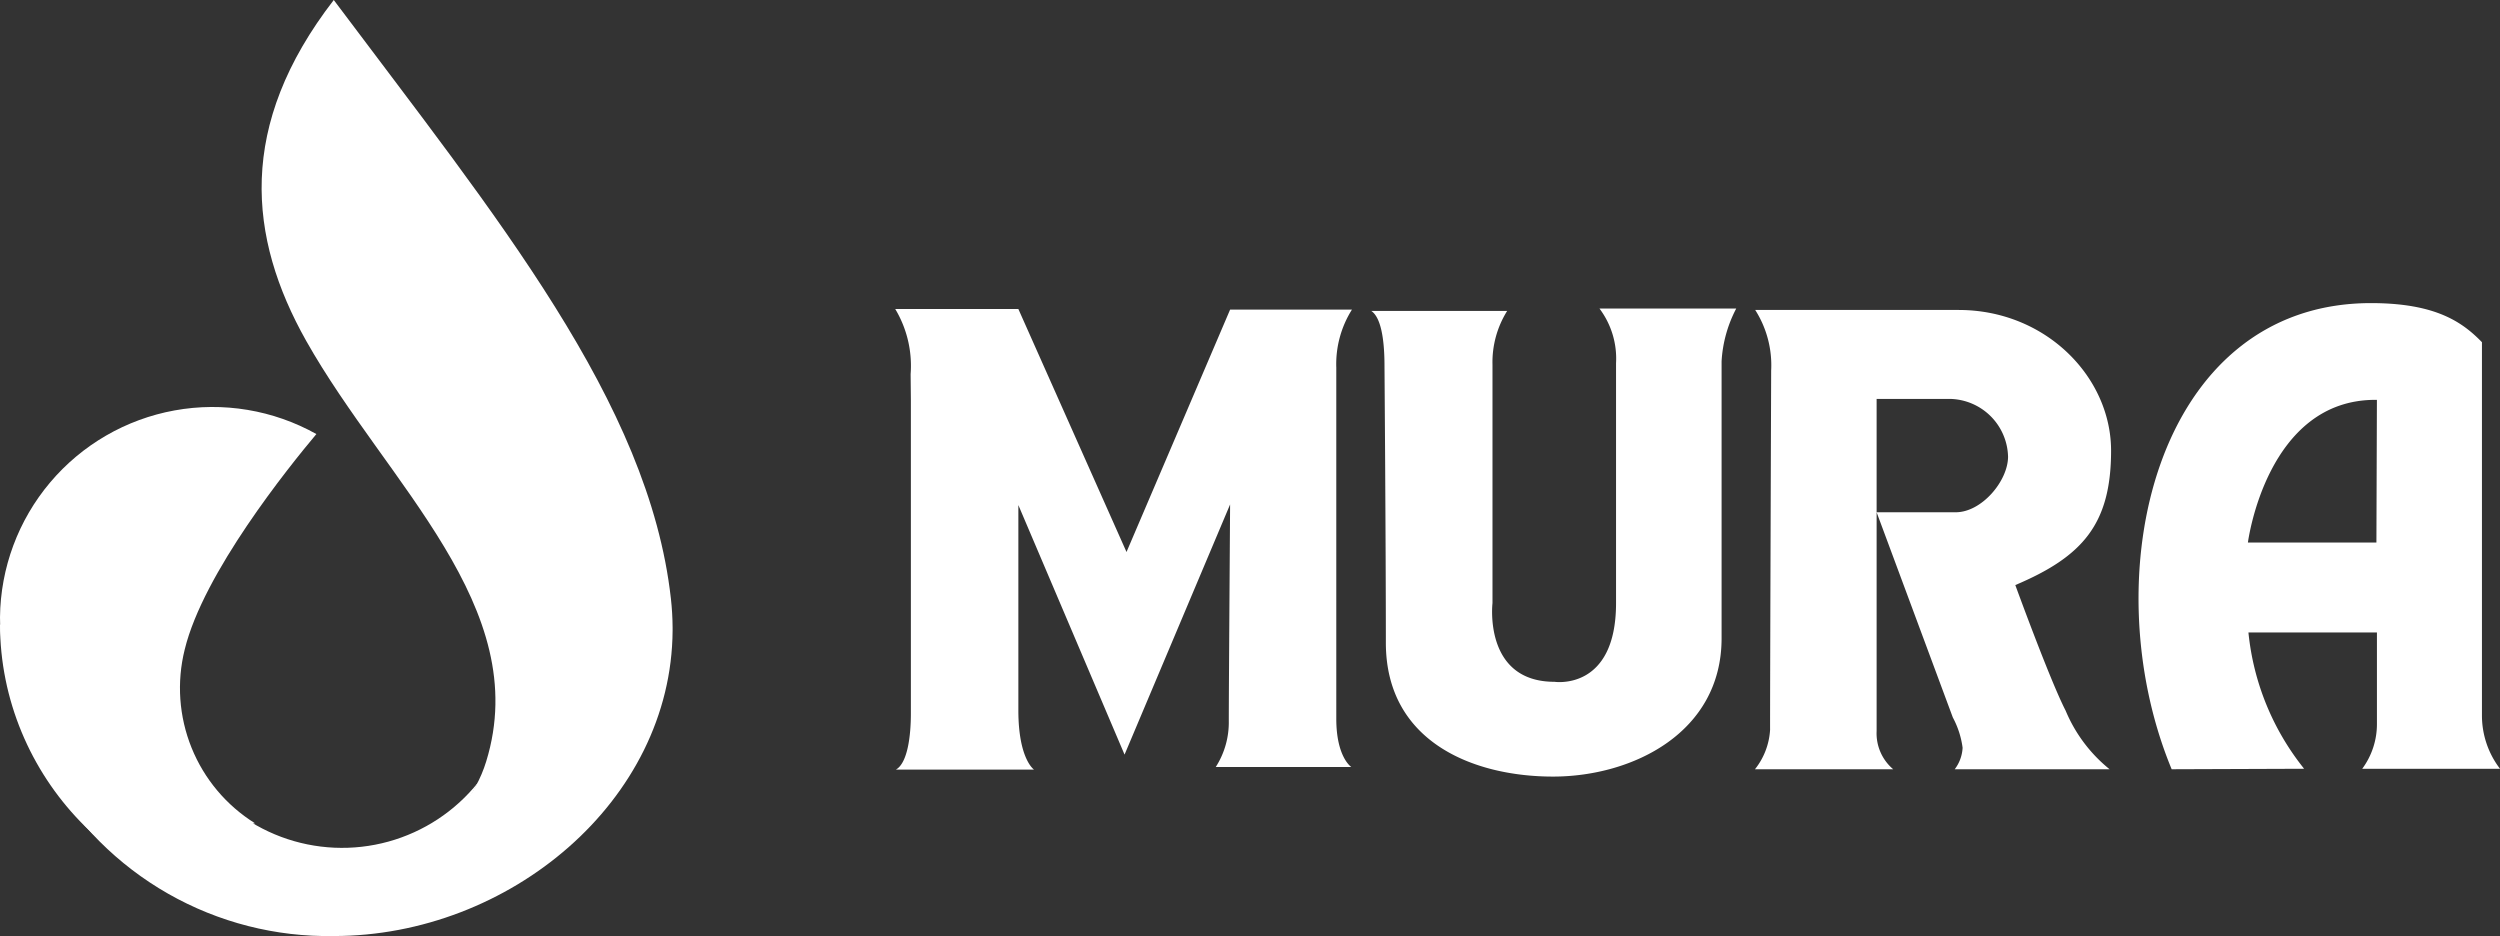
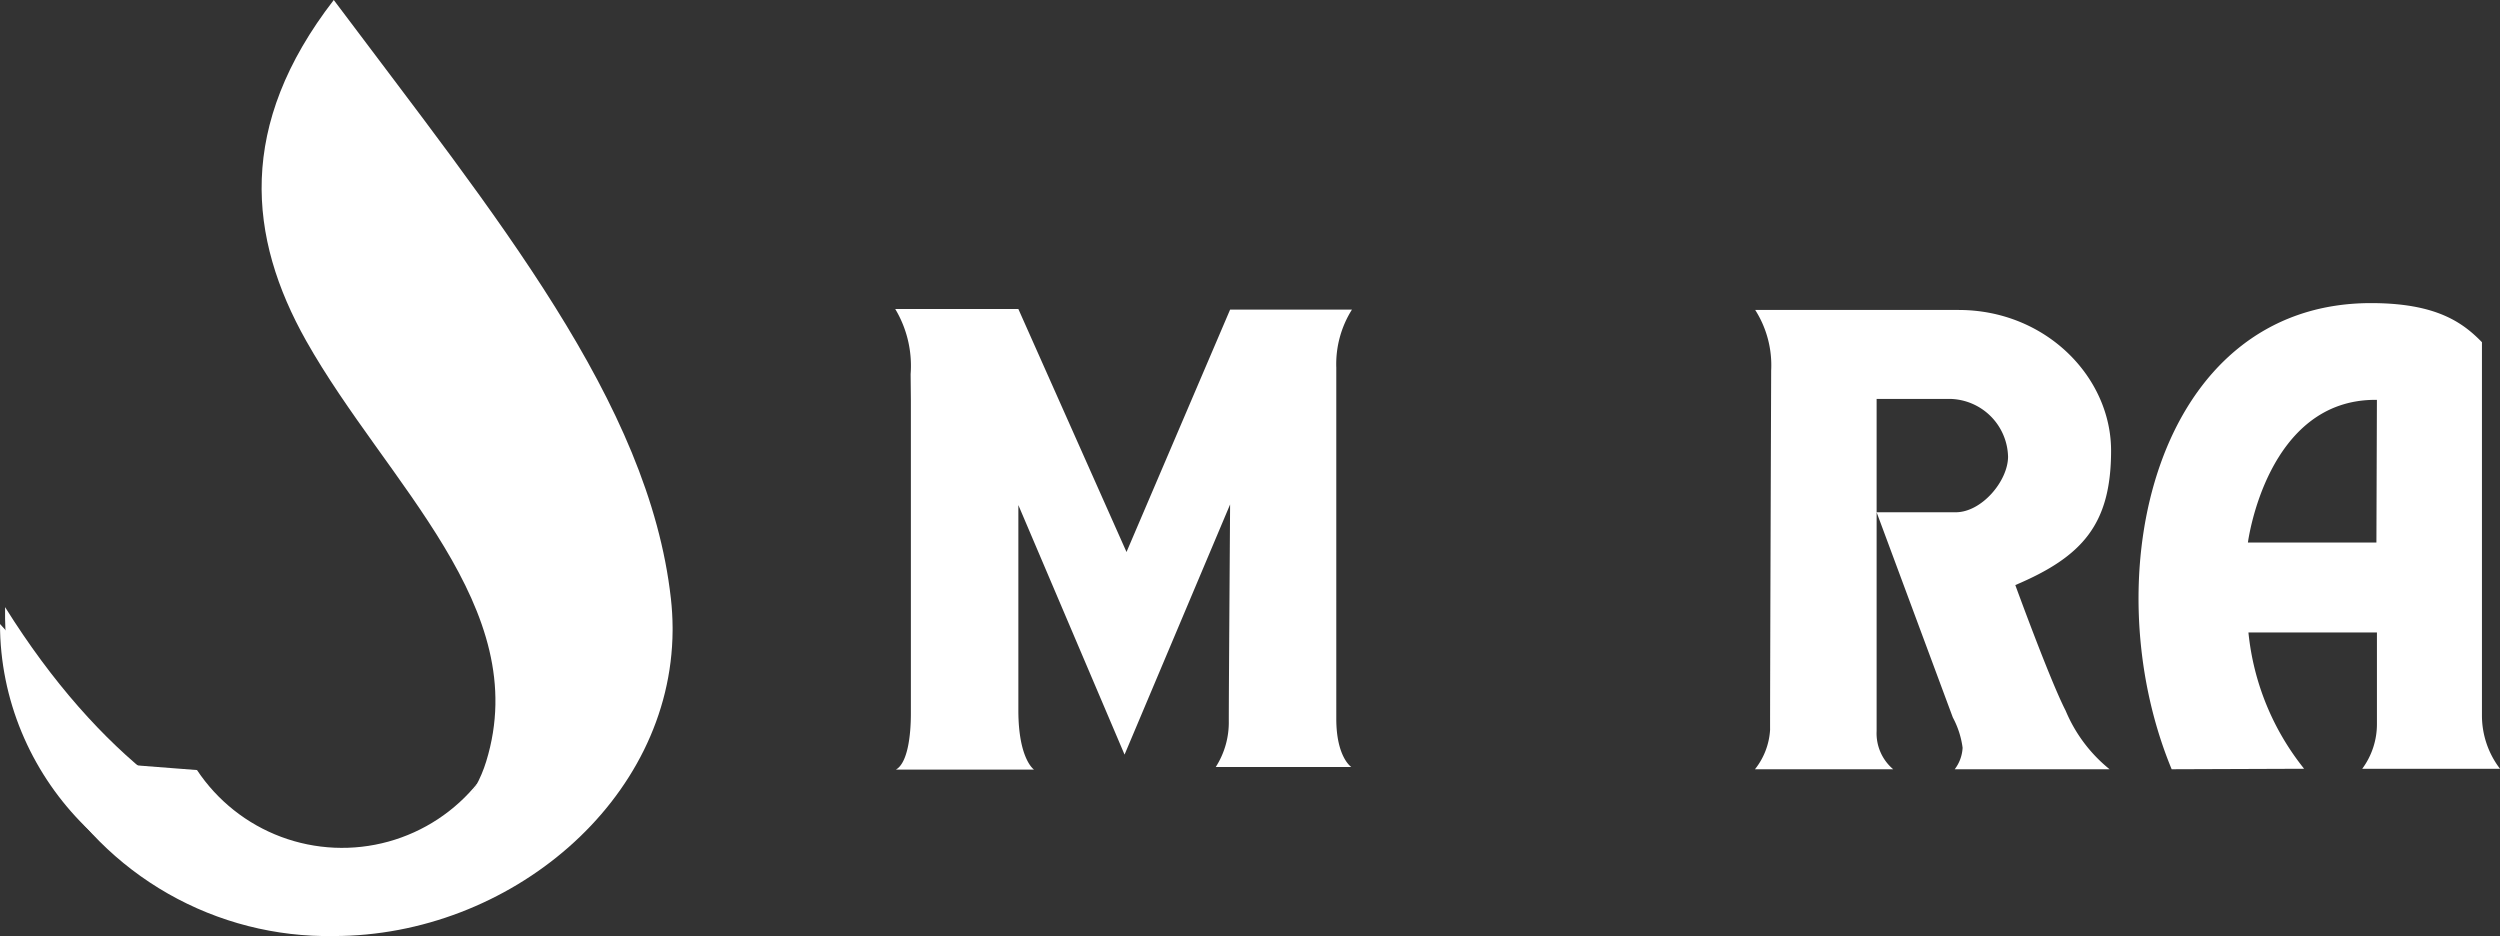
<svg xmlns="http://www.w3.org/2000/svg" width="158.534" height="59.357" viewBox="0 0 158.534 59.357">
  <rect x="0" y="0" width="158.534" height="59.357" fill="#333333" stroke="none" />
  <defs>
    <clipPath id="clip-path">
      <path id="パス_10" data-name="パス 10" d="M21.749,0C15.6,7.961,16.309,15.053,20,21.614,25.093,30.649,34.425,38.5,31.417,48.282,28.675,57.2,12.939,57.747.906,38.5A20.483,20.483,0,0,0,21.749,59.357c11.123,0,21.429-8.567,21.487-19.379v-.188a17.323,17.323,0,0,0-.108-1.832C41.731,25.485,32.062,13.764,21.749,0Z" transform="translate(-0.906)" fill="#fff" />
    </clipPath>
    <clipPath id="clip-path-2">
      <path id="パス_11" data-name="パス 11" d="M17.4,129.184a14.378,14.378,0,0,0,12.917-7.8,11.044,11.044,0,0,1-17.824-.79l-4.332-.334L0,111.333c0,9.621,7.792,17.851,17.4,17.851" transform="translate(0 -111.333)" fill="#fff" />
    </clipPath>
    <clipPath id="clip-path-3">
-       <path id="パス_12" data-name="パス 12" d="M0,85.943A13.394,13.394,0,0,0,13.454,99.277a13.634,13.634,0,0,0,2.713-.271,10.1,10.1,0,0,1-4.453-11.02c1.179-4.85,6.6-11.576,8.349-13.66A13.481,13.481,0,0,0,0,85.943" transform="translate(0 -72.609)" fill="#fff" />
-     </clipPath>
+       </clipPath>
  </defs>
  <g id="logo_mura_white" transform="translate(-389.348 -16)">
    <g id="グループ_1" data-name="グループ 1" transform="translate(446.118 35.222)">
      <path id="パス_1" data-name="パス 1" d="M607.473,629.673v19.872c0,1.4-.207,3.14-.95,3.553h8.758s-.992-.661-.992-3.759V636.324l6.734,15.823,6.693-15.864s-.083,11.9-.083,13.716a5.249,5.249,0,0,1-.826,2.933H635.4s-.95-.62-.95-3.057V627.607a6.486,6.486,0,0,1,.992-3.677h-7.726L621.147,639.3l-6.858-15.41h-7.808a7.005,7.005,0,0,1,.976,4.131Z" transform="translate(-606.481 -623.517)" fill="#fff" />
-       <path id="パス_2" data-name="パス 2" d="M823.836,627.323c0-1.8-.248-3.1-.836-3.5h8.614a6.132,6.132,0,0,0-.93,3.408v15.121s-.589,4.988,3.935,4.988c0,0,3.9.589,3.9-4.988V627.137a5.272,5.272,0,0,0-1.053-3.47h8.676a8.184,8.184,0,0,0-.93,3.346v17.568c0,5.98-5.639,8.769-10.69,8.769s-10.6-2.2-10.6-8.49S823.836,627.323,823.836,627.323Z" transform="translate(-792.81 -623.326)" fill="#fff" />
      <path id="パス_3" data-name="パス 3" d="M998.477,628.175a6.528,6.528,0,0,0-1.012-3.842h12.9c5.515,0,9.667,4.245,9.667,8.924s-1.828,6.724-6.073,8.521c0,0,2.2,6.042,3.191,7.963a9.447,9.447,0,0,0,2.789,3.718h-9.822a2.461,2.461,0,0,0,.5-1.363,5.586,5.586,0,0,0-.62-1.921l-4.833-13.014h5.02c1.642,0,3.315-1.983,3.315-3.532a3.759,3.759,0,0,0-3.687-3.656h-4.648v21.07a2.987,2.987,0,0,0,1.053,2.417h-8.769a4.433,4.433,0,0,0,.961-2.51C998.4,649.586,998.477,628.175,998.477,628.175Z" transform="translate(-942.931 -623.899)" fill="#fff" />
      <path id="パス_4" data-name="パス 4" d="M1186.117,650.751h8.738a5.553,5.553,0,0,1-1.146-3.377V623.7c-1.208-1.239-2.882-2.479-7.034-2.479-13.7,0-17.692,17.352-12.642,29.56l8.4-.031a16.414,16.414,0,0,1-3.532-8.645h8.149V647.9A4.763,4.763,0,0,1,1186.117,650.751Zm.9-14.346h-8.149s1.177-9.14,8.18-9.048Z" transform="translate(-1093.09 -621.222)" fill="#fff" />
    </g>
    <g id="グループ_122" data-name="グループ 122" transform="translate(106 16)">
      <g id="グループ_121" data-name="グループ 121" transform="translate(283.348)">
        <g id="グループ_115" data-name="グループ 115" transform="translate(0.322)">
          <g id="グループ_114" data-name="グループ 114" clip-path="url(#clip-path)">
            <rect id="長方形_89" data-name="長方形 89" width="42.33" height="59.357" transform="translate(0)" fill="#fff" />
          </g>
        </g>
        <g id="グループ_117" data-name="グループ 117" transform="translate(0 39.571)">
          <g id="グループ_116" data-name="グループ 116" clip-path="url(#clip-path-2)">
            <rect id="長方形_90" data-name="長方形 90" width="30.321" height="17.851" transform="translate(0)" fill="#fff" />
          </g>
        </g>
        <g id="グループ_119" data-name="グループ 119" transform="translate(0 25.808)">
          <g id="グループ_118" data-name="グループ 118" clip-path="url(#clip-path-3)">
            <rect id="長方形_91" data-name="長方形 91" width="20.062" height="26.668" fill="#fff" />
          </g>
        </g>
      </g>
    </g>
  </g>
</svg>